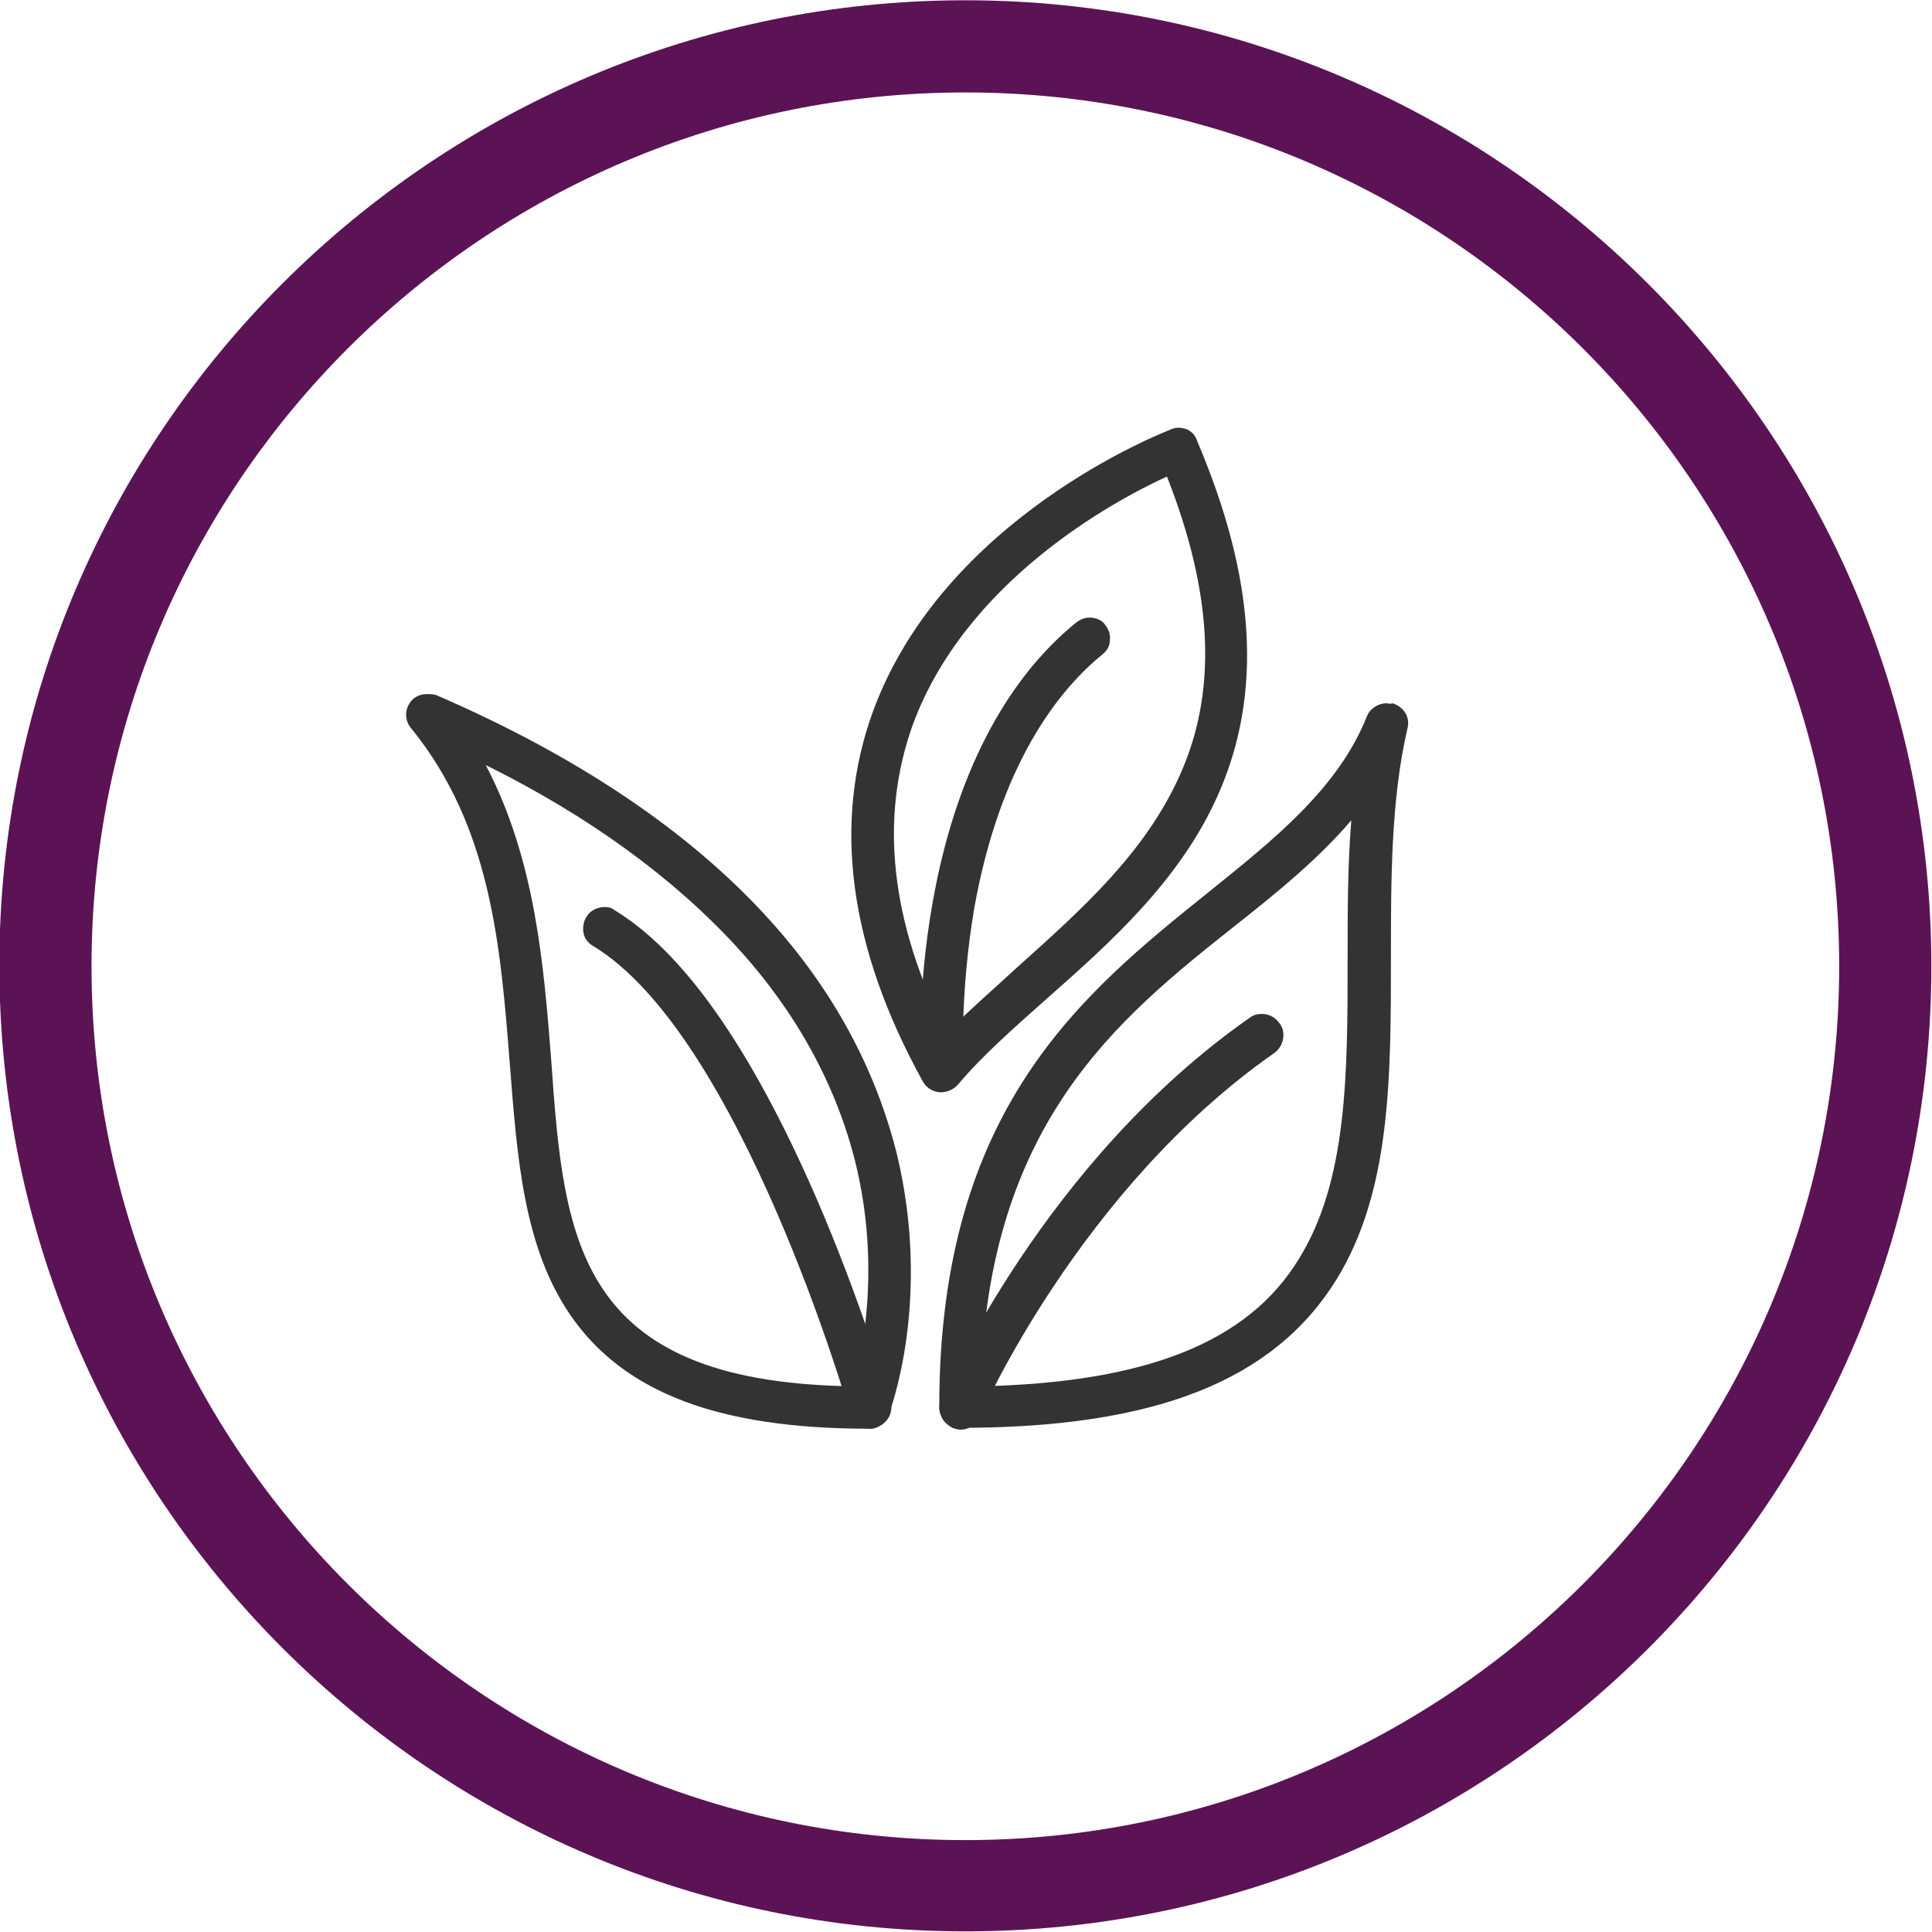
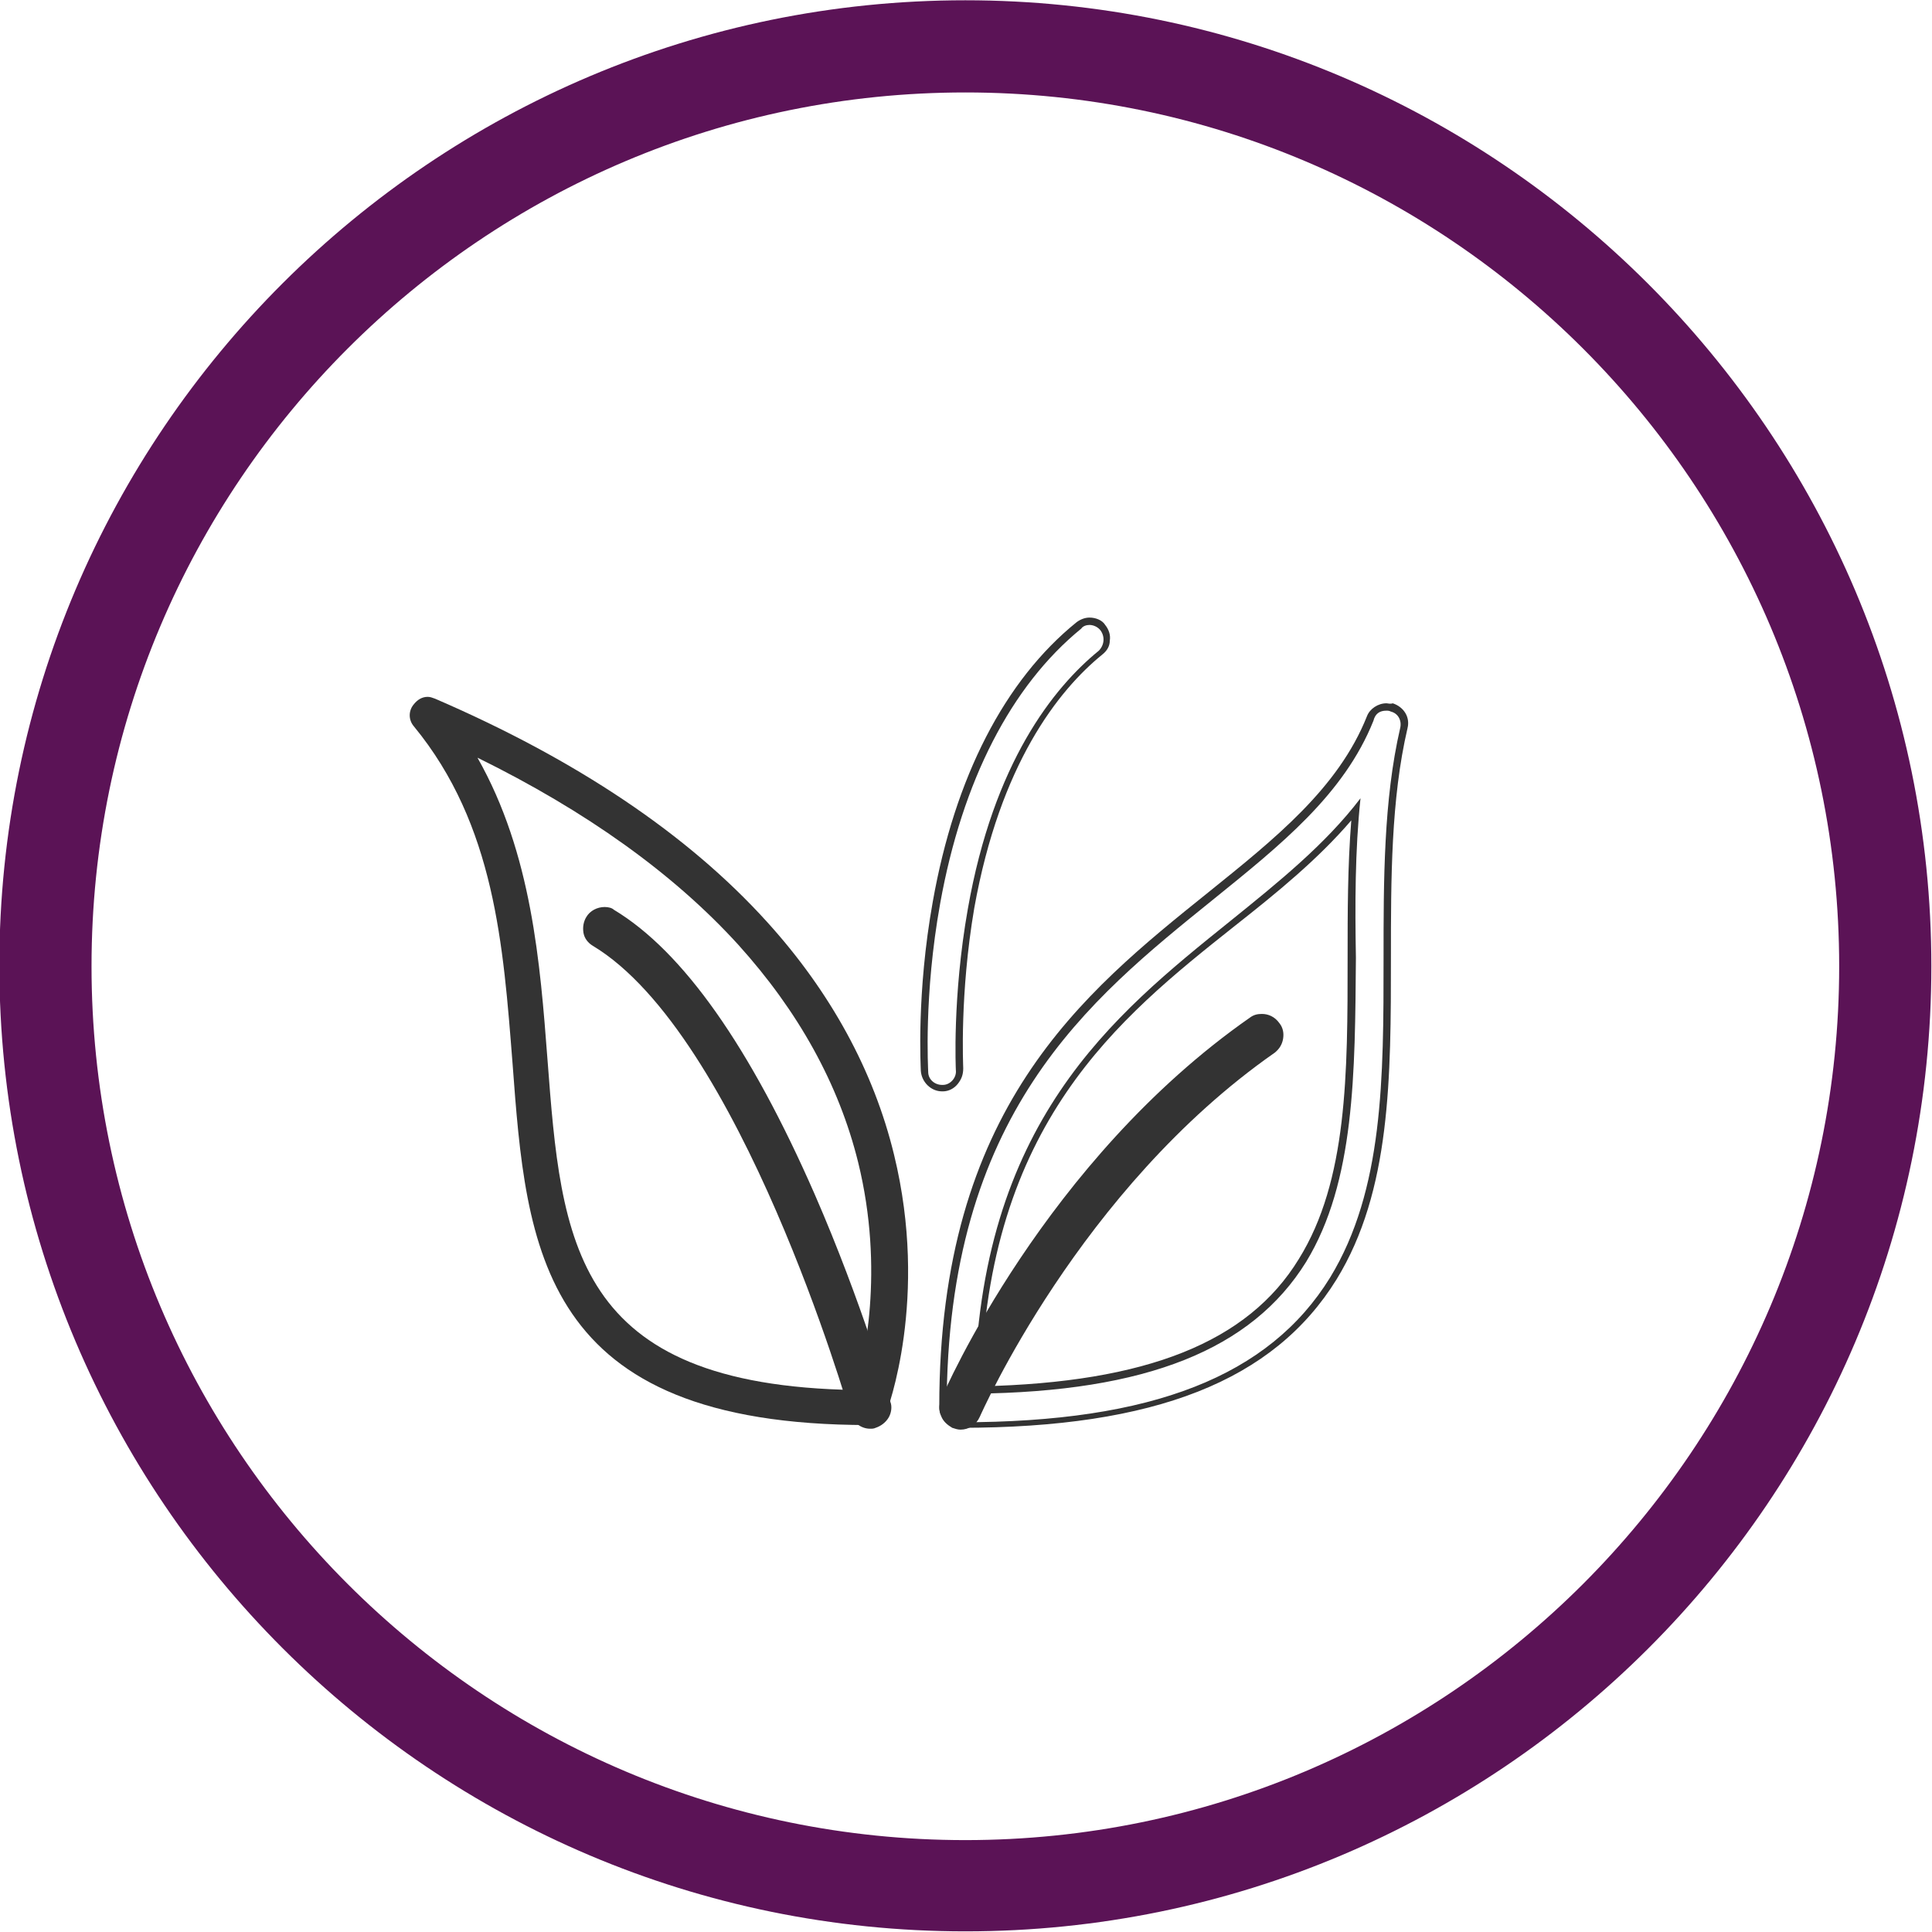
<svg xmlns="http://www.w3.org/2000/svg" version="1.1" id="Layer_1" x="0px" y="0px" viewBox="0 0 209.6 209.6" style="enable-background:new 0 0 209.6 209.6;" xml:space="preserve">
  <style type="text/css">
	.st0{fill:#5B1356;}
	.st1{fill:#333333;}
</style>
  <g transform="translate(-49.77 -46.97)">
    <path class="st0" d="M154.5,256.5c-57.8,0-104.8-47-104.8-104.8S96.8,47,154.5,47s104.8,47,104.8,104.8S212.3,256.5,154.5,256.5z    M154.5,57c-52.3,0-94.8,42.5-94.8,94.8s42.5,94.8,94.8,94.8s94.8-42.5,94.8-94.8S206.8,57,154.5,57z" />
  </g>
  <g>
    <g>
-       <path class="st1" d="M102,118c-0.6-0.1-1.2-0.4-1.5-1c-8-14.4-9.8-27.7-5.4-39.8c7.6-20.9,31.1-30,32.1-30.4    c0.2-0.1,0.4-0.1,0.7-0.1c0.8,0,1.5,0.5,1.8,1.2c6.3,14.7,7,27.1,2.3,37.9c-4.1,9.4-11.8,16.2-18.6,22.2c-3.6,3.2-7,6.2-9.6,9.3    c-0.4,0.4-0.9,0.7-1.5,0.7C102.1,118,102.1,118,102,118z M126.8,51.2c-5.6,2.5-22.3,11.3-28.1,27.4c-3.7,10.3-2.4,21.8,3.9,34.2    c2.4-2.6,5.2-5,8.1-7.6c6.8-6,13.9-12.3,17.7-20.9C132.5,74.9,132,64.1,126.8,51.2z" />
-       <path class="st1" d="M127.8,47.1c0.6,0,1.2,0.4,1.4,0.9c6.3,14.6,7,26.9,2.3,37.6c-4.1,9.3-11.8,16.1-18.5,22.1    c-3.6,3.2-7,6.2-9.6,9.3c-0.3,0.3-0.7,0.5-1.2,0.5c0,0-0.1,0-0.1,0c-0.5,0-1-0.3-1.2-0.8c-7.9-14.3-9.7-27.5-5.4-39.5    c7.6-20.7,30.8-29.8,31.8-30.2C127.5,47.2,127.7,47.1,127.8,47.1 M102.5,113.4c2.5-2.7,5.4-5.3,8.5-8c6.9-6.1,13.9-12.3,17.8-21    c4.2-9.5,3.6-20.6-1.7-33.7C122,53,104.4,61.8,98.3,78.5C94.5,89,95.9,100.7,102.5,113.4 M127.8,46.4c-0.3,0-0.6,0.1-0.8,0.2    c-1,0.4-24.6,9.6-32.3,30.6c-4.4,12.1-2.6,25.6,5.4,40.1c0.4,0.7,1,1.1,1.8,1.2c0.1,0,0.1,0,0.2,0c0.7,0,1.3-0.3,1.8-0.8    c2.6-3.1,6-6.1,9.6-9.3c6.8-6,14.6-12.9,18.7-22.3c4.8-10.9,4-23.4-2.3-38.2C129.6,46.9,128.8,46.4,127.8,46.4L127.8,46.4z     M102.7,112.1C96.6,100,95.4,88.8,99,78.7c5.7-15.6,21.7-24.3,27.6-27c5,12.7,5.5,23.3,1.4,32.4c-3.8,8.5-10.8,14.7-17.6,20.8    C107.7,107.4,105,109.7,102.7,112.1L102.7,112.1z" />
+       </g>
+     <g>
+       <path class="st1" d="M94.2,154.6c-35.7,0-37.1-19.1-38.6-39.3c-1-12.7-1.9-25.8-10.7-36.5c-0.6-0.7-0.6-1.7,0-2.4    c0.4-0.5,0.9-0.8,1.5-0.8c0.3,0,0.5,0.1,0.8,0.2c15.3,6.6,27.4,14.7,36,24.2c6.9,7.6,11.6,16.2,13.8,25.3    c3.8,15.6-0.7,27.6-0.9,28.1C95.7,154.1,95,154.6,94.2,154.6z M51.8,82.2c5.9,10.4,6.8,22.3,7.6,32.8c1.5,19.7,2.7,35.3,33.4,35.8    c0.9-3.1,3.2-12.9,0.3-24.7c-2.1-8.5-6.5-16.4-13-23.6C73.1,94.8,63.6,88,51.8,82.2z" />
    </g>
    <g>
-       <path class="st1" d="M94.2,154.6c-35.7,0-37.1-19.1-38.6-39.3c-1-12.7-1.9-25.8-10.7-36.5c-0.6-0.7-0.6-1.7,0-2.4    c0.4-0.5,0.9-0.8,1.5-0.8c0.3,0,0.5,0.1,0.8,0.2c15.3,6.6,27.4,14.7,36,24.2c6.9,7.6,11.6,16.2,13.8,25.3    c3.8,15.6-0.7,27.6-0.9,28.1C95.7,154.1,95,154.6,94.2,154.6z M51.8,82.2c5.9,10.4,6.8,22.3,7.6,32.8c1.5,19.7,2.7,35.3,33.4,35.8    c0.9-3.1,3.2-12.9,0.3-24.7c-2.1-8.5-6.5-16.4-13-23.6C73.1,94.8,63.6,88,51.8,82.2z" />
-       <path class="st1" d="M46.3,76c0.2,0,0.4,0,0.6,0.1c15.3,6.6,27.3,14.7,35.9,24.1c6.9,7.6,11.5,16.1,13.7,25.2    c3.8,15.5-0.7,27.3-0.9,27.8c-0.2,0.6-0.8,1-1.4,1c-35.3,0-36.8-18.9-38.3-39c-1-12.7-2-25.9-10.8-36.7c-0.4-0.6-0.5-1.3,0-1.9    C45.4,76.2,45.9,76,46.3,76 M93.1,151.2c0.9-3.1,3.4-13,0.4-25.2c-2.1-8.6-6.5-16.6-13.1-23.8c-7.3-8-17.2-15-29.6-20.9    c6.4,10.6,7.4,22.8,8.2,33.7C60.5,135,61.7,150.8,93.1,151.2 M46.3,75.3L46.3,75.3c-0.7,0-1.4,0.3-1.8,0.9c-0.6,0.8-0.6,2,0.1,2.8    c8.7,10.7,9.7,23.7,10.7,36.3c0.8,10.3,1.5,20,6.6,27.4c5.8,8.4,16.1,12.3,32.4,12.3c0.9,0,1.8-0.6,2.1-1.5    c0.2-0.5,4.7-12.5,0.9-28.3c-2.3-9.2-6.9-17.8-13.9-25.5c-8.6-9.5-20.8-17.7-36.1-24.3C46.9,75.3,46.6,75.3,46.3,75.3L46.3,75.3z     M92.6,150.4c-13.8-0.2-22.4-3.5-27.1-10.4c-4.3-6.3-5-15-5.7-25C59,104.8,58.1,93.3,52.7,83c11.3,5.6,20.4,12.3,27.2,19.7    c6.5,7.1,10.8,15,12.9,23.4C95.6,137.5,93.5,147,92.6,150.4L92.6,150.4z" />
-     </g>
-     <g>
-       <path class="st1" d="M104.1,154.6c-1.1,0-1.9-0.9-1.9-1.9c0-32.2,15.4-44.6,29.1-55.5c7.3-5.8,14.1-11.3,17.3-19.3    c0.3-0.7,1-1.2,1.8-1.2c0.2,0,0.4,0,0.6,0.1c0.9,0.3,1.5,1.3,1.3,2.3c-1.8,7.8-1.8,16.5-1.8,24.9c0,13,0,25.3-5.9,34.8    C137.9,149.6,125.1,154.6,104.1,154.6z M147.1,87.8c-3.7,4.6-8.4,8.4-13.4,12.4c-12.7,10.2-27,21.7-27.6,50.6    c18.3-0.3,29.5-4.8,35.3-14.1c5.3-8.6,5.3-20.3,5.3-32.8C146.6,98.6,146.6,93.1,147.1,87.8z" />
      <path class="st1" d="M150.4,77.1c0.2,0,0.3,0,0.5,0.1c0.8,0.2,1.2,1,1,1.8c-1.8,7.8-1.8,16.5-1.8,25c0,12.9,0,25.1-5.8,34.6    c-6.6,10.7-19.3,15.7-40.1,15.7c-0.9,0-1.5-0.7-1.5-1.5c0-32,15.4-44.3,28.9-55.2c7.3-5.9,14.2-11.4,17.4-19.4    C149.2,77.4,149.7,77.1,150.4,77.1 M147.6,86.6c-3.8,5-8.9,9.1-14.1,13.3c-12.8,10.3-27.3,21.9-27.8,51.3    c18.7-0.2,30.1-4.8,36-14.3c5.3-8.7,5.3-20.5,5.4-33C147,98.2,147,92.3,147.6,86.6 M150.4,76.3L150.4,76.3c-0.9,0-1.8,0.6-2.1,1.4    c-3.1,7.8-10,13.3-17.2,19.1c-13.7,11-29.2,23.5-29.2,55.8c0,1.3,1,2.3,2.3,2.3c21.1,0,34-5.1,40.8-16.1c5.9-9.6,5.9-21.9,5.9-35    c0-8.4,0-17.1,1.8-24.8c0.3-1.2-0.4-2.3-1.6-2.7C150.8,76.4,150.6,76.3,150.4,76.3L150.4,76.3z M106.4,150.4    c0.7-28.5,14.9-39.9,27.5-49.9c4.7-3.7,9.1-7.3,12.7-11.5c-0.4,5-0.4,10-0.4,15c0,12.4,0,24.1-5.3,32.6    C135.4,145.6,124.4,150,106.4,150.4L106.4,150.4z" />
    </g>
    <g>
      <path class="st1" d="M94.5,154.6c-0.9,0-1.6-0.6-1.8-1.4c-0.1-0.4-11.9-41.3-28-50.9c-0.9-0.5-1.2-1.7-0.7-2.6    c0.3-0.6,1-0.9,1.6-0.9c0.3,0,0.7,0.1,1,0.3c7.4,4.4,14.7,14.8,21.6,30.7c5.1,11.8,8.1,22.3,8.2,22.4c0.1,0.5,0.1,1-0.2,1.5    c-0.2,0.4-0.7,0.8-1.2,0.9C94.8,154.6,94.7,154.6,94.5,154.6z" />
      <path class="st1" d="M65.6,99.1c0.3,0,0.5,0.1,0.8,0.2c7.3,4.4,14.6,14.7,21.5,30.5c5.1,11.7,8.1,22.3,8.1,22.4    c0.2,0.8-0.2,1.7-1.1,1.9c-0.1,0-0.3,0.1-0.4,0.1c-0.7,0-1.3-0.4-1.5-1.1c-0.1-0.4-11.9-41.4-28.2-51.1c-0.7-0.4-1-1.4-0.5-2.1    C64.6,99.4,65.1,99.1,65.6,99.1 M65.6,98.4L65.6,98.4c-0.8,0-1.6,0.4-2,1.1c-0.3,0.5-0.4,1.1-0.3,1.7c0.1,0.6,0.5,1.1,1,1.4    c16,9.6,27.8,50.3,27.9,50.7c0.3,1,1.2,1.7,2.2,1.7c0.2,0,0.4,0,0.6-0.1c0.6-0.2,1.1-0.6,1.4-1.1c0.3-0.5,0.4-1.2,0.2-1.7    c0-0.1-3.1-10.8-8.2-22.5c-7-16-14.3-26.4-21.8-30.9C66.4,98.5,66,98.4,65.6,98.4L65.6,98.4z" />
    </g>
    <g>
      <path class="st1" d="M104.1,154.6c-0.3,0-0.5-0.1-0.8-0.2c-0.5-0.2-0.8-0.6-1-1.1c-0.2-0.5-0.2-1,0-1.5c0.5-1,11.3-25.8,33.4-41.3    c0.3-0.2,0.7-0.3,1.1-0.3c0.6,0,1.2,0.3,1.6,0.8c0.3,0.4,0.4,0.9,0.3,1.4c-0.1,0.5-0.4,0.9-0.8,1.2c-21.2,14.8-32,39.4-32.1,39.6    C105.6,154.2,104.9,154.6,104.1,154.6z" />
      <path class="st1" d="M136.9,110.7c0.5,0,1,0.2,1.3,0.7c0.5,0.7,0.3,1.7-0.4,2.1c-21.3,14.9-32.1,39.6-32.2,39.8    c-0.3,0.6-0.8,0.9-1.4,0.9c-0.2,0-0.4,0-0.6-0.1c-0.8-0.3-1.1-1.2-0.8-2c0.4-1,11.3-25.7,33.3-41.1    C136.3,110.8,136.6,110.7,136.9,110.7 M136.9,110c-0.5,0-0.9,0.1-1.3,0.4c-22.2,15.5-33.1,40.4-33.5,41.4c-0.2,0.6-0.3,1.2,0,1.8    c0.2,0.6,0.7,1,1.2,1.3c0.3,0.1,0.6,0.2,0.9,0.2c0.9,0,1.7-0.5,2.1-1.4c0.1-0.2,10.8-24.7,32-39.5c0.5-0.4,0.8-0.9,0.9-1.5    c0.1-0.6,0-1.2-0.4-1.7C138.3,110.3,137.6,110,136.9,110L136.9,110z" />
    </g>
    <g>
-       <path class="st1" d="M102.2,118c-1,0-1.9-0.8-1.9-1.8c0-0.3-0.5-8.4,1.3-18.3c2.4-13.4,7.7-23.7,15.4-30c0.3-0.3,0.8-0.4,1.2-0.4    c0.6,0,1.1,0.3,1.5,0.7c0.3,0.4,0.5,0.9,0.4,1.4c-0.1,0.5-0.3,1-0.7,1.3c-4.9,4-11.3,12-14.1,27.7c-1.7,9.4-1.3,17.1-1.2,17.4    c0,0.5-0.1,1-0.5,1.4c-0.3,0.4-0.8,0.6-1.3,0.6L102.2,118z" />
      <path class="st1" d="M118.2,67.8c0.4,0,0.9,0.2,1.2,0.6c0.5,0.7,0.4,1.6-0.2,2.2c-4.9,4-11.4,12.1-14.2,28    c-1.7,9.6-1.3,17.5-1.3,17.5c0.1,0.8-0.6,1.6-1.4,1.6c0,0-0.1,0-0.1,0c-0.8,0-1.5-0.6-1.5-1.4c0-0.3-0.5-8.3,1.3-18.3    c2.4-13.3,7.7-23.6,15.3-29.8C117.5,67.9,117.9,67.8,118.2,67.8 M118.2,67L118.2,67c-0.5,0-1,0.2-1.4,0.5    c-7.8,6.3-13.2,16.8-15.6,30.3c-1.8,10-1.3,18.1-1.3,18.4c0.1,1.2,1.1,2.2,2.3,2.2c0,0,0.1,0,0.1,0c0.6,0,1.2-0.3,1.6-0.8    c0.4-0.5,0.6-1,0.6-1.7c0-0.3-0.4-8,1.2-17.4c2.8-15.6,9.1-23.6,13.9-27.5c0.5-0.4,0.8-0.9,0.8-1.5c0.1-0.6-0.1-1.2-0.5-1.7    C119.6,67.3,118.9,67,118.2,67L118.2,67z" />
    </g>
  </g>
</svg>